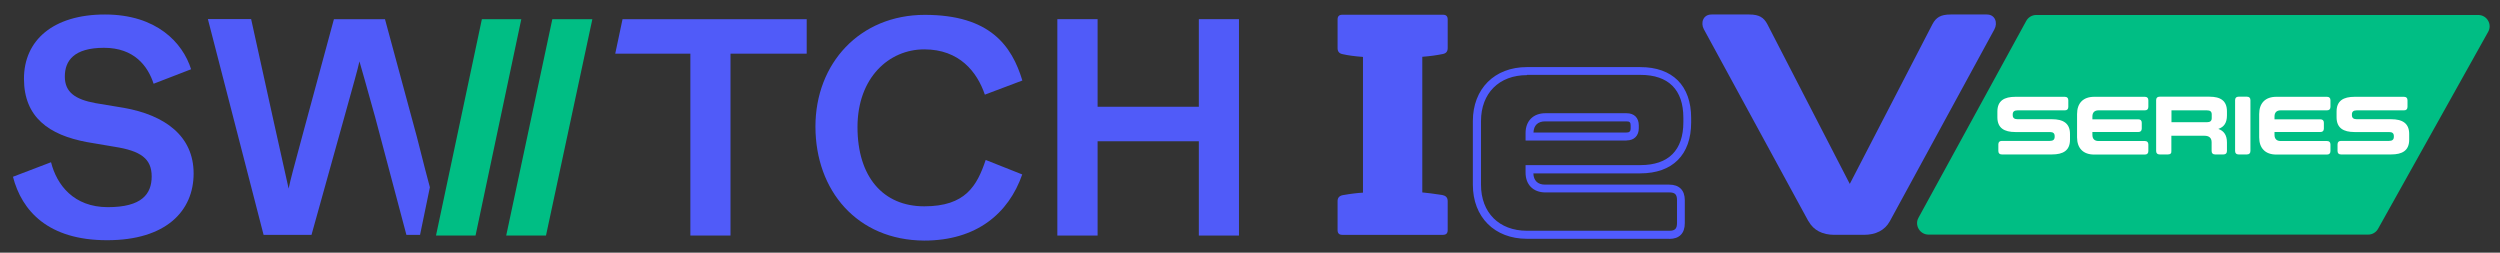
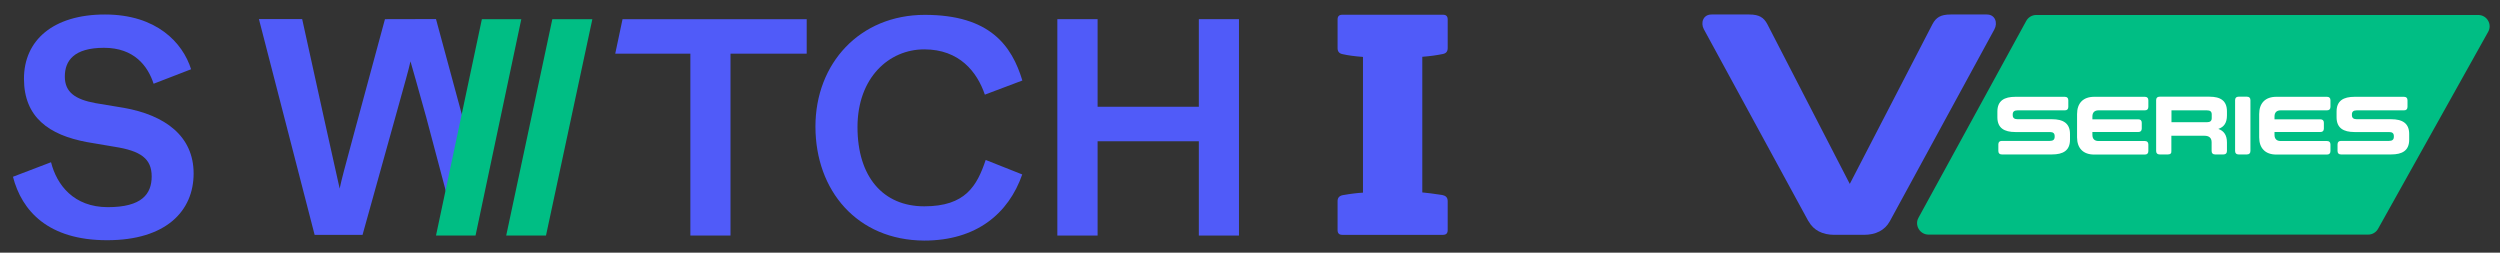
<svg xmlns="http://www.w3.org/2000/svg" id="Layer_1" version="1.1" viewBox="0 0 2086.6 210.9">
  <rect x="0" y="0" width="2086.6" height="210.9" fill="#333333" stroke="none" />
  <defs>
    <style>
      .st0, .st1 {
        fill: #00be84;
      }

      .st2 {
        fill: #fff;
      }

      .st3, .st1 {
        fill-rule: evenodd;
      }

      .st3, .st4 {
        fill: #505bf9;
      }

      .st5 {
        fill: #505bfe;
      }
    </style>
  </defs>
  <g>
    <path class="st3" d="M10.9,147.5l31.7-12.1c4.8,19.1,19.1,37.5,47.4,37.5s36.6-10.9,36.6-25.7-9.2-21.3-31-24.7l-23-3.9c-31.7-5.9-52.6-20.7-52.6-52.9S44.5,12.1,87.6,12.1s64.9,23.5,71.9,45.7l-31.3,12.1c-4.8-14.8-16.2-30-41.4-30s-32.7,10.9-32.7,24,8.7,19.1,25.7,22.2l23.5,3.9c34.4,6.1,58.3,23.5,58.3,54.8s-23,55.7-72.2,55.7-71.2-24.4-78.6-53" />
-     <path class="st3" d="M321.3,16h-42.6l-25.7,94.9c-8.2,30.5-10.4,38.3-12.1,46.5l-12.6-56.6-18.7-84.9h-36.1l46.5,180.1h40l27.4-98.3c8.2-29.6,10.9-38.7,12.6-46.5,2.2,7.8,4.8,16.5,13.1,46.5l26.1,98.3h11.4l8.2-39.7c-2.2-8.2-4.4-16.5-10.9-42.2l-26.6-98.2h0Z" />
+     <path class="st3" d="M321.3,16l-25.7,94.9c-8.2,30.5-10.4,38.3-12.1,46.5l-12.6-56.6-18.7-84.9h-36.1l46.5,180.1h40l27.4-98.3c8.2-29.6,10.9-38.7,12.6-46.5,2.2,7.8,4.8,16.5,13.1,46.5l26.1,98.3h11.4l8.2-39.7c-2.2-8.2-4.4-16.5-10.9-42.2l-26.6-98.2h0Z" />
    <polygon class="st1" points="461 16 494.4 16 455.7 196.6 422.5 196.6 461 16" />
    <polygon class="st3" points="519.6 16 513.5 44.8 576.2 44.8 576.2 196.6 609.7 196.6 609.7 44.8 673.3 44.8 673.3 16 519.6 16" />
    <path class="st3" d="M680.6,105.6c0-52.7,37-93.2,91.3-93.2s72.6,25.7,81.4,54.8l-31.3,11.8c-6.5-19.1-21.3-37.8-50.6-37.8s-55.7,23.5-55.7,64.9,21.3,66.1,55.7,66.1,44-17,51.3-38.7l30.5,12.1c-11.4,32.7-38.3,55.2-81.8,55.2-56-.3-90.8-41.7-90.8-95.2" />
    <polygon class="st3" points="882.5 16 916.1 16 916.1 89.1 1000.6 89.1 1000.6 16 1034.1 16 1034.1 196.6 1000.6 196.6 1000.6 117.9 916.1 117.9 916.1 196.6 882.5 196.6 882.5 16" />
    <polygon class="st1" points="402.2 16 435.1 16 396.9 196.6 363.9 196.6 402.2 16" />
  </g>
  <g>
    <path class="st0" d="M1699.6,12.5h368.8c7.3,0,11.9,7.8,8.3,14.1l-91.9,164.4c-1.7,3-4.8,4.8-8.3,4.8h-366.9c-7.2,0-11.8-7.8-8.4-14l90-164.4c1.7-3,4.8-4.9,8.4-4.9Z" />
    <path class="st4" d="M1204.1,162.9c2.8.5,4.2,2.2,4.2,5v24.2c0,2.6-1.3,3.9-3.9,3.9h-84.1c-2.6,0-3.9-1.3-3.9-3.9v-24.2c0-2.8,1.4-4.4,4.2-5,7.4-1.3,13-1.9,17-2.1V47.5c-7-.5-12.7-1.3-17-2.3-2.8-.5-4.2-2.2-4.2-4.9v-24.1c0-2.6,1.3-3.9,3.9-3.9h84.1c2.6,0,3.9,1.3,3.9,3.9v24c0,2.8-1.4,4.4-4.2,4.9-4.8,1-10.4,1.8-17,2.3v113.2c3.4.3,9.1,1,17,2.2Z" />
-     <path class="st5" d="M1393.2,199.3h-118.8c-27,0-45.1-18.1-45.1-45.1v-53.1c0-27,18.1-45.1,45.1-45.1h94.6c27,0,42.5,15.5,42.5,42.5v3.7c0,27-15.5,42.5-42.5,42.5h-89.2c.2,6,3.6,9.4,9.8,9.4h103.6c8.4,0,13,4.7,13,13v19.2c0,8.5-4.6,13.1-13,13.1ZM1274.5,62.7c-23.3,0-38.4,15.1-38.4,38.4v53.1c0,23.3,15.1,38.4,38.4,38.4h118.8c4.7,0,6.4-1.7,6.4-6.4v-19.2c0-4.7-1.7-6.4-6.4-6.4h-103.5c-10,0-16.5-6.4-16.5-16.5v-6.3h95.9c23.4,0,35.8-12.4,35.8-35.8v-3.7c0-23.4-12.4-35.8-35.8-35.8h-94.7ZM1357.6,117.3h-84.3v-6.3c0-10,6.4-16.5,16.5-16.5h67.8c6.4,0,10.2,3.8,10.2,10.2v2.3c0,6.3-3.9,10.2-10.1,10.2ZM1279.9,110.6h77.6c2.1,0,3.5-.6,3.5-3.5v-2.3c0-2.7-.8-3.5-3.5-3.5h-67.8c-6.1,0-9.6,3.3-9.8,9.4Z" />
    <path class="st4" d="M1509.4,184.7l-87.3-160.3c-2.8-5.2-.8-12.3,6.4-12.3h31.5c8.4,0,12.1,2.6,15,7.9l68.9,133.5,69.1-133.5c2.9-5.3,6.6-7.9,15-7.9h30.3c7.1,0,9.2,7.1,6.3,12.4l-87.3,160.2c-4.2,7.6-11.8,11.3-21.6,11.3h-24.7c-9.7,0-17.3-3.7-21.5-11.3Z" />
    <g>
      <path class="st2" d="M1679.9,95.5v.6c0,2.3,1.3,3.4,4,3.4h28.8c9.2,0,15,3.3,15,12.3v4.8c0,9.1-5.8,12.3-15,12.3h-41.9c-1.9,0-2.9-1-2.9-2.9v-5.5c0-1.9,1-2.9,2.9-2.9h40.1c2.6,0,4-1,4-3.4v-.6c0-2.4-1.3-3.4-4-3.4h-28.8c-9.2,0-15-3.3-15-12.3v-4.8c0-9.1,5.8-12.3,15-12.3h41.3c1.9,0,2.9,1,2.9,2.9v5.5c0,1.9-1,2.9-2.9,2.9h-39.5c-2.7,0-4,1.1-4,3.4Z" />
      <path class="st2" d="M1746.4,112.6c0,3.3,1.8,5.1,5.1,5.1h38.7c1.9,0,2.9,1,2.9,2.9v5.5c0,1.9-1,2.9-2.9,2.9h-42.3c-9.2,0-14.3-5.3-14.3-14.4v-19.4c0-9.1,5.1-14.4,14.3-14.4h42.3c1.9,0,2.9,1,2.9,2.9v5.5c0,1.9-1,2.9-2.9,2.9h-38.7c-3.3,0-5.1,1.8-5.1,5.1v2.4h38.3c1.9,0,2.9,1,2.9,2.9v4.8c0,1.9-1,2.9-2.9,2.9h-38.3v2.1Z" />
      <path class="st2" d="M1809.5,128.9h-7c-1.9,0-2.9-1-2.9-2.9v-42.4c0-1.9,1-2.9,2.9-2.9h41.6c9.2,0,14.6,3.3,14.6,12.3v3.3c0,6.3-2.5,9.7-7.2,11.3,4.6,1.6,7.2,5.1,7.2,11.3v7.1c0,1.9-1,2.9-2.9,2.9h-7c-1.9,0-2.9-1-2.9-2.9v-7.3c0-3.7-2.2-5.4-6-5.4h-27.6v12.7c.2,1.9-.8,2.9-2.8,2.9ZM1846,95.5c0-2.4-1.3-3.4-4-3.4h-29.6v9.9h29.6c2.6,0,4-1,4-3.4v-3.1Z" />
      <path class="st2" d="M1878.3,126c0,1.9-1,2.9-2.9,2.9h-7c-1.9,0-2.9-1-2.9-2.9v-42.4c0-1.9,1-2.9,2.9-2.9h7c1.9,0,2.9,1,2.9,2.9v42.4Z" />
      <path class="st2" d="M1898.4,112.6c0,3.3,1.8,5.1,5.1,5.1h38.7c1.9,0,2.9,1,2.9,2.9v5.5c0,1.9-1,2.9-2.9,2.9h-42.3c-9.2,0-14.3-5.3-14.3-14.4v-19.4c0-9.1,5.1-14.4,14.3-14.4h42.3c1.9,0,2.9,1,2.9,2.9v5.5c0,1.9-1,2.9-2.9,2.9h-38.7c-3.3,0-5.1,1.8-5.1,5.1v2.4h38.3c1.9,0,2.9,1,2.9,2.9v4.8c0,1.9-1,2.9-2.9,2.9h-38.3v2.1Z" />
      <path class="st2" d="M1963,95.5v.6c0,2.3,1.3,3.4,4,3.4h28.8c9.2,0,15,3.3,15,12.3v4.8c0,9.1-5.8,12.3-15,12.3h-41.9c-1.9,0-2.9-1-2.9-2.9v-5.5c0-1.9,1-2.9,2.9-2.9h40.1c2.6,0,4-1,4-3.4v-.6c0-2.4-1.3-3.4-4-3.4h-28.8c-9.2,0-15-3.3-15-12.3v-4.8c0-9.1,5.8-12.3,15-12.3h41.3c1.9,0,2.9,1,2.9,2.9v5.5c0,1.9-1,2.9-2.9,2.9h-39.5c-2.7,0-4,1.1-4,3.4Z" />
    </g>
  </g>
</svg>